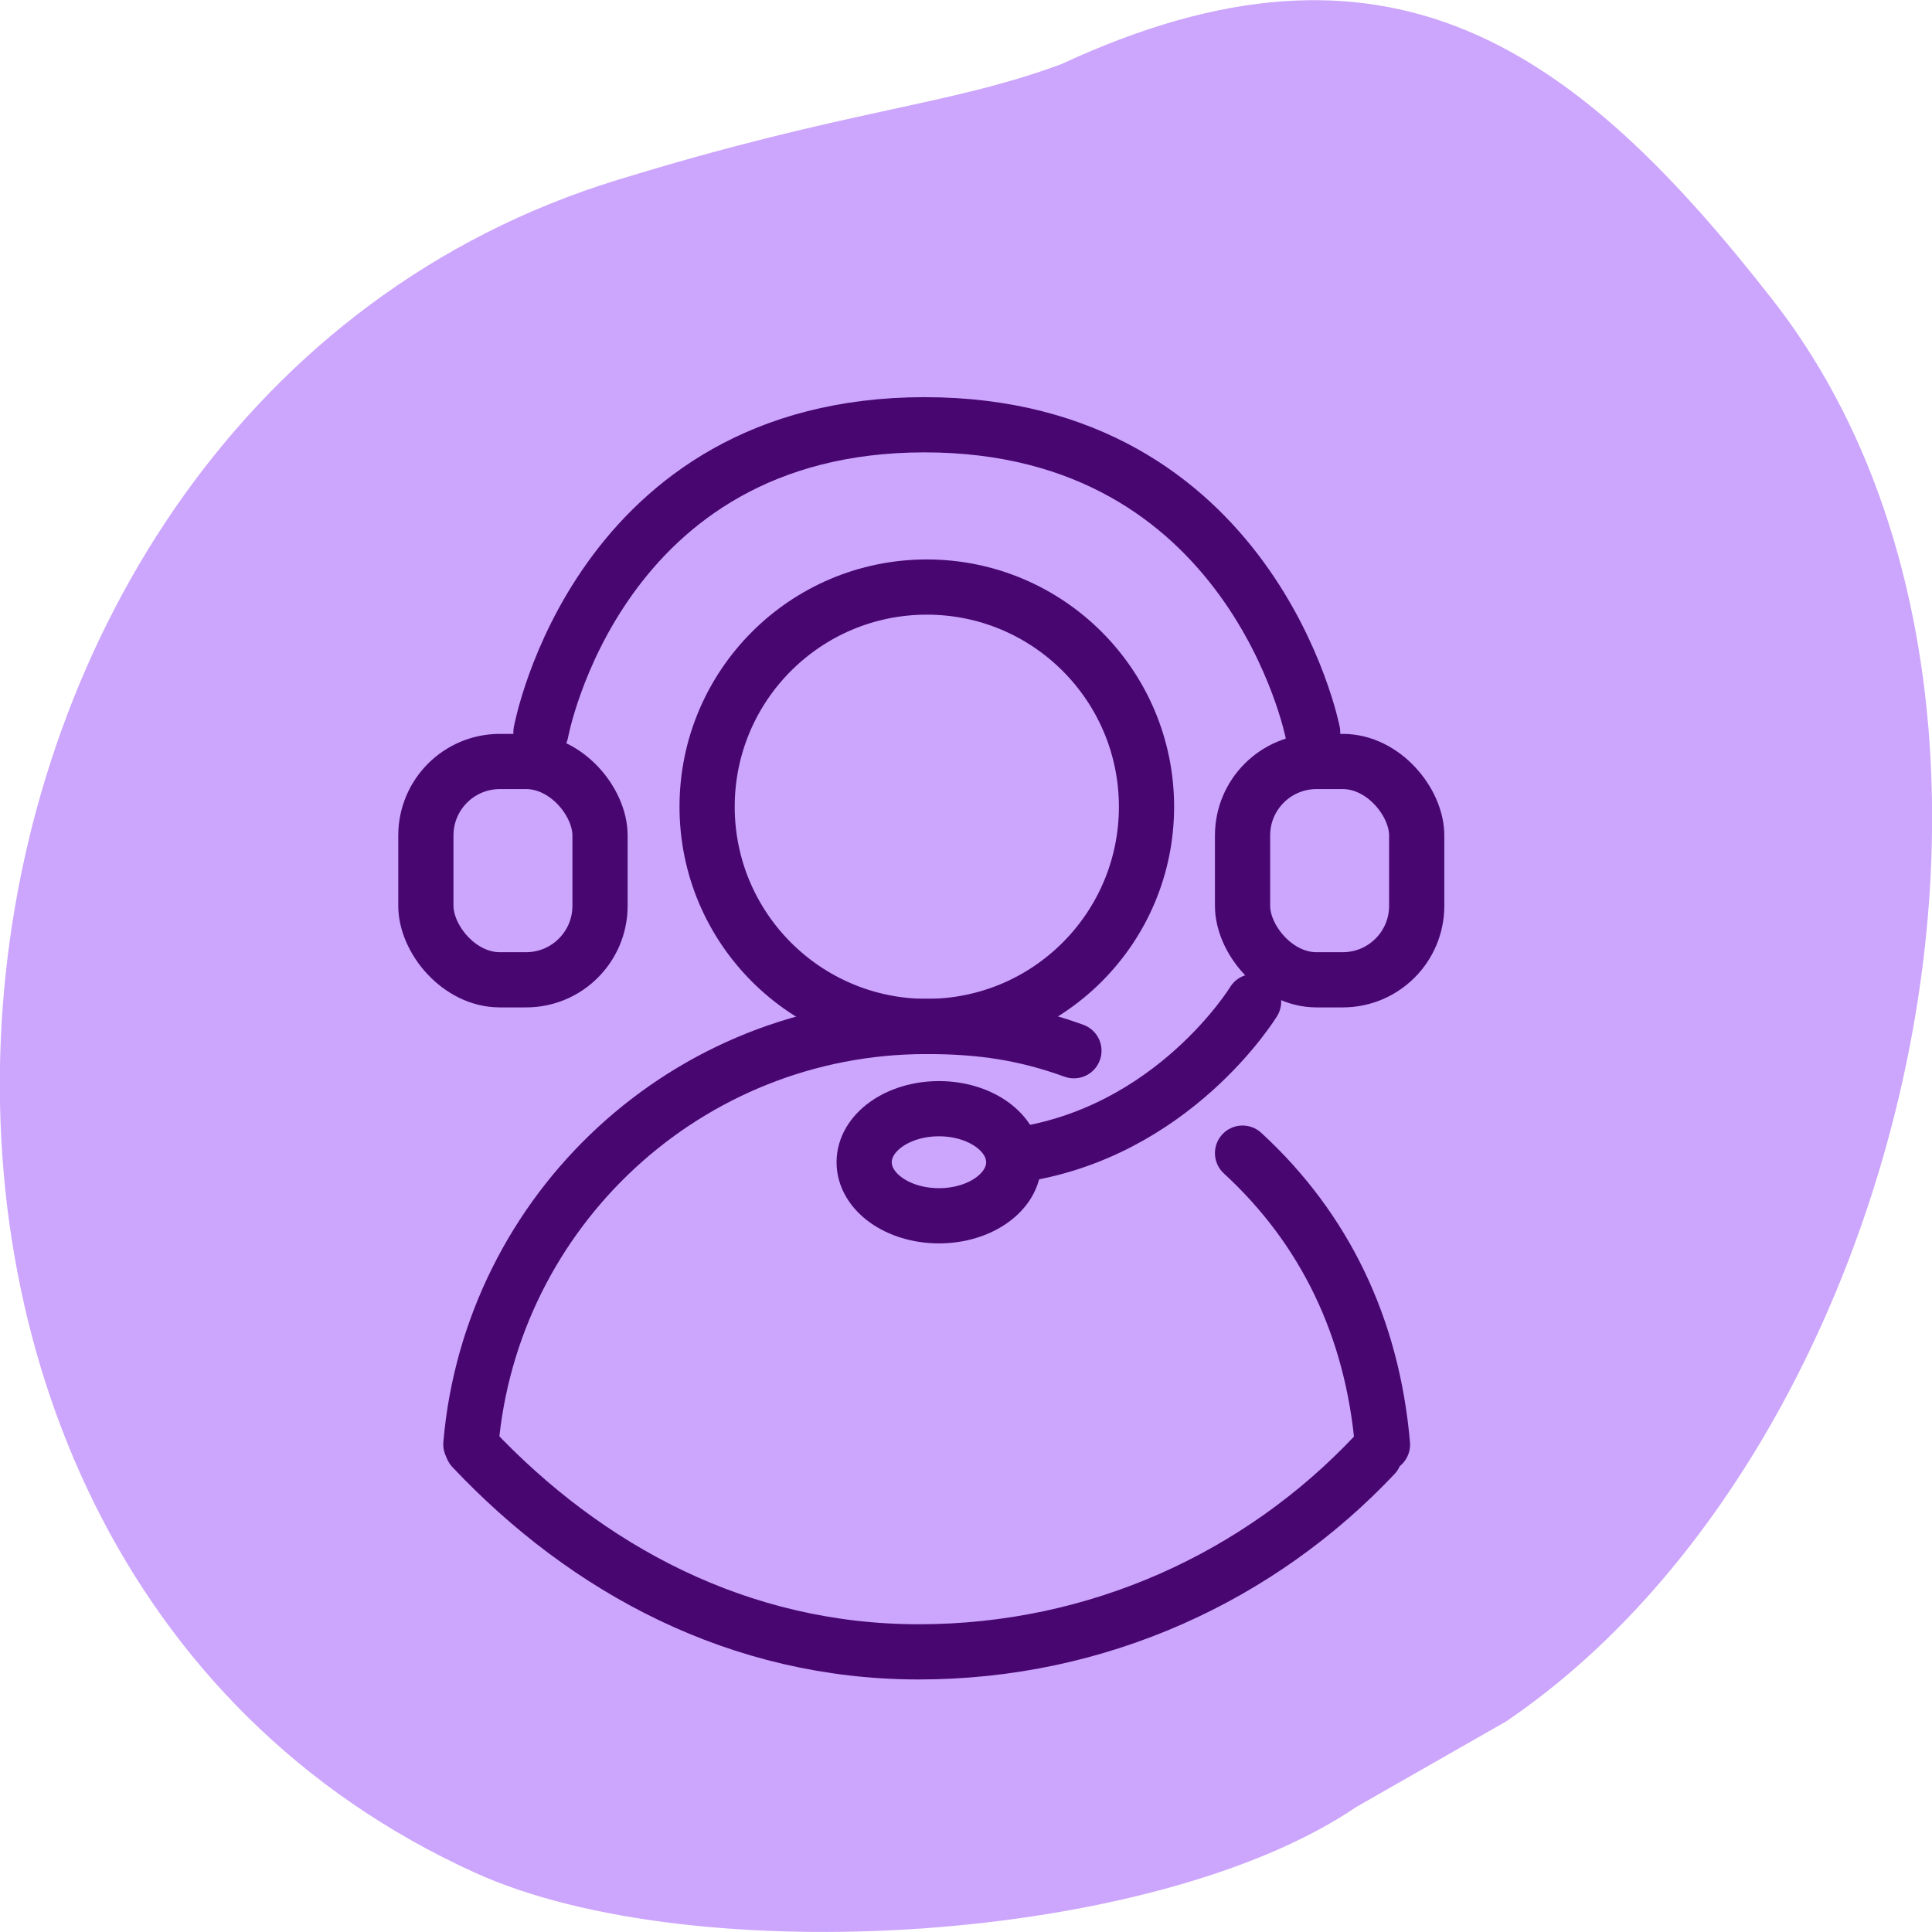
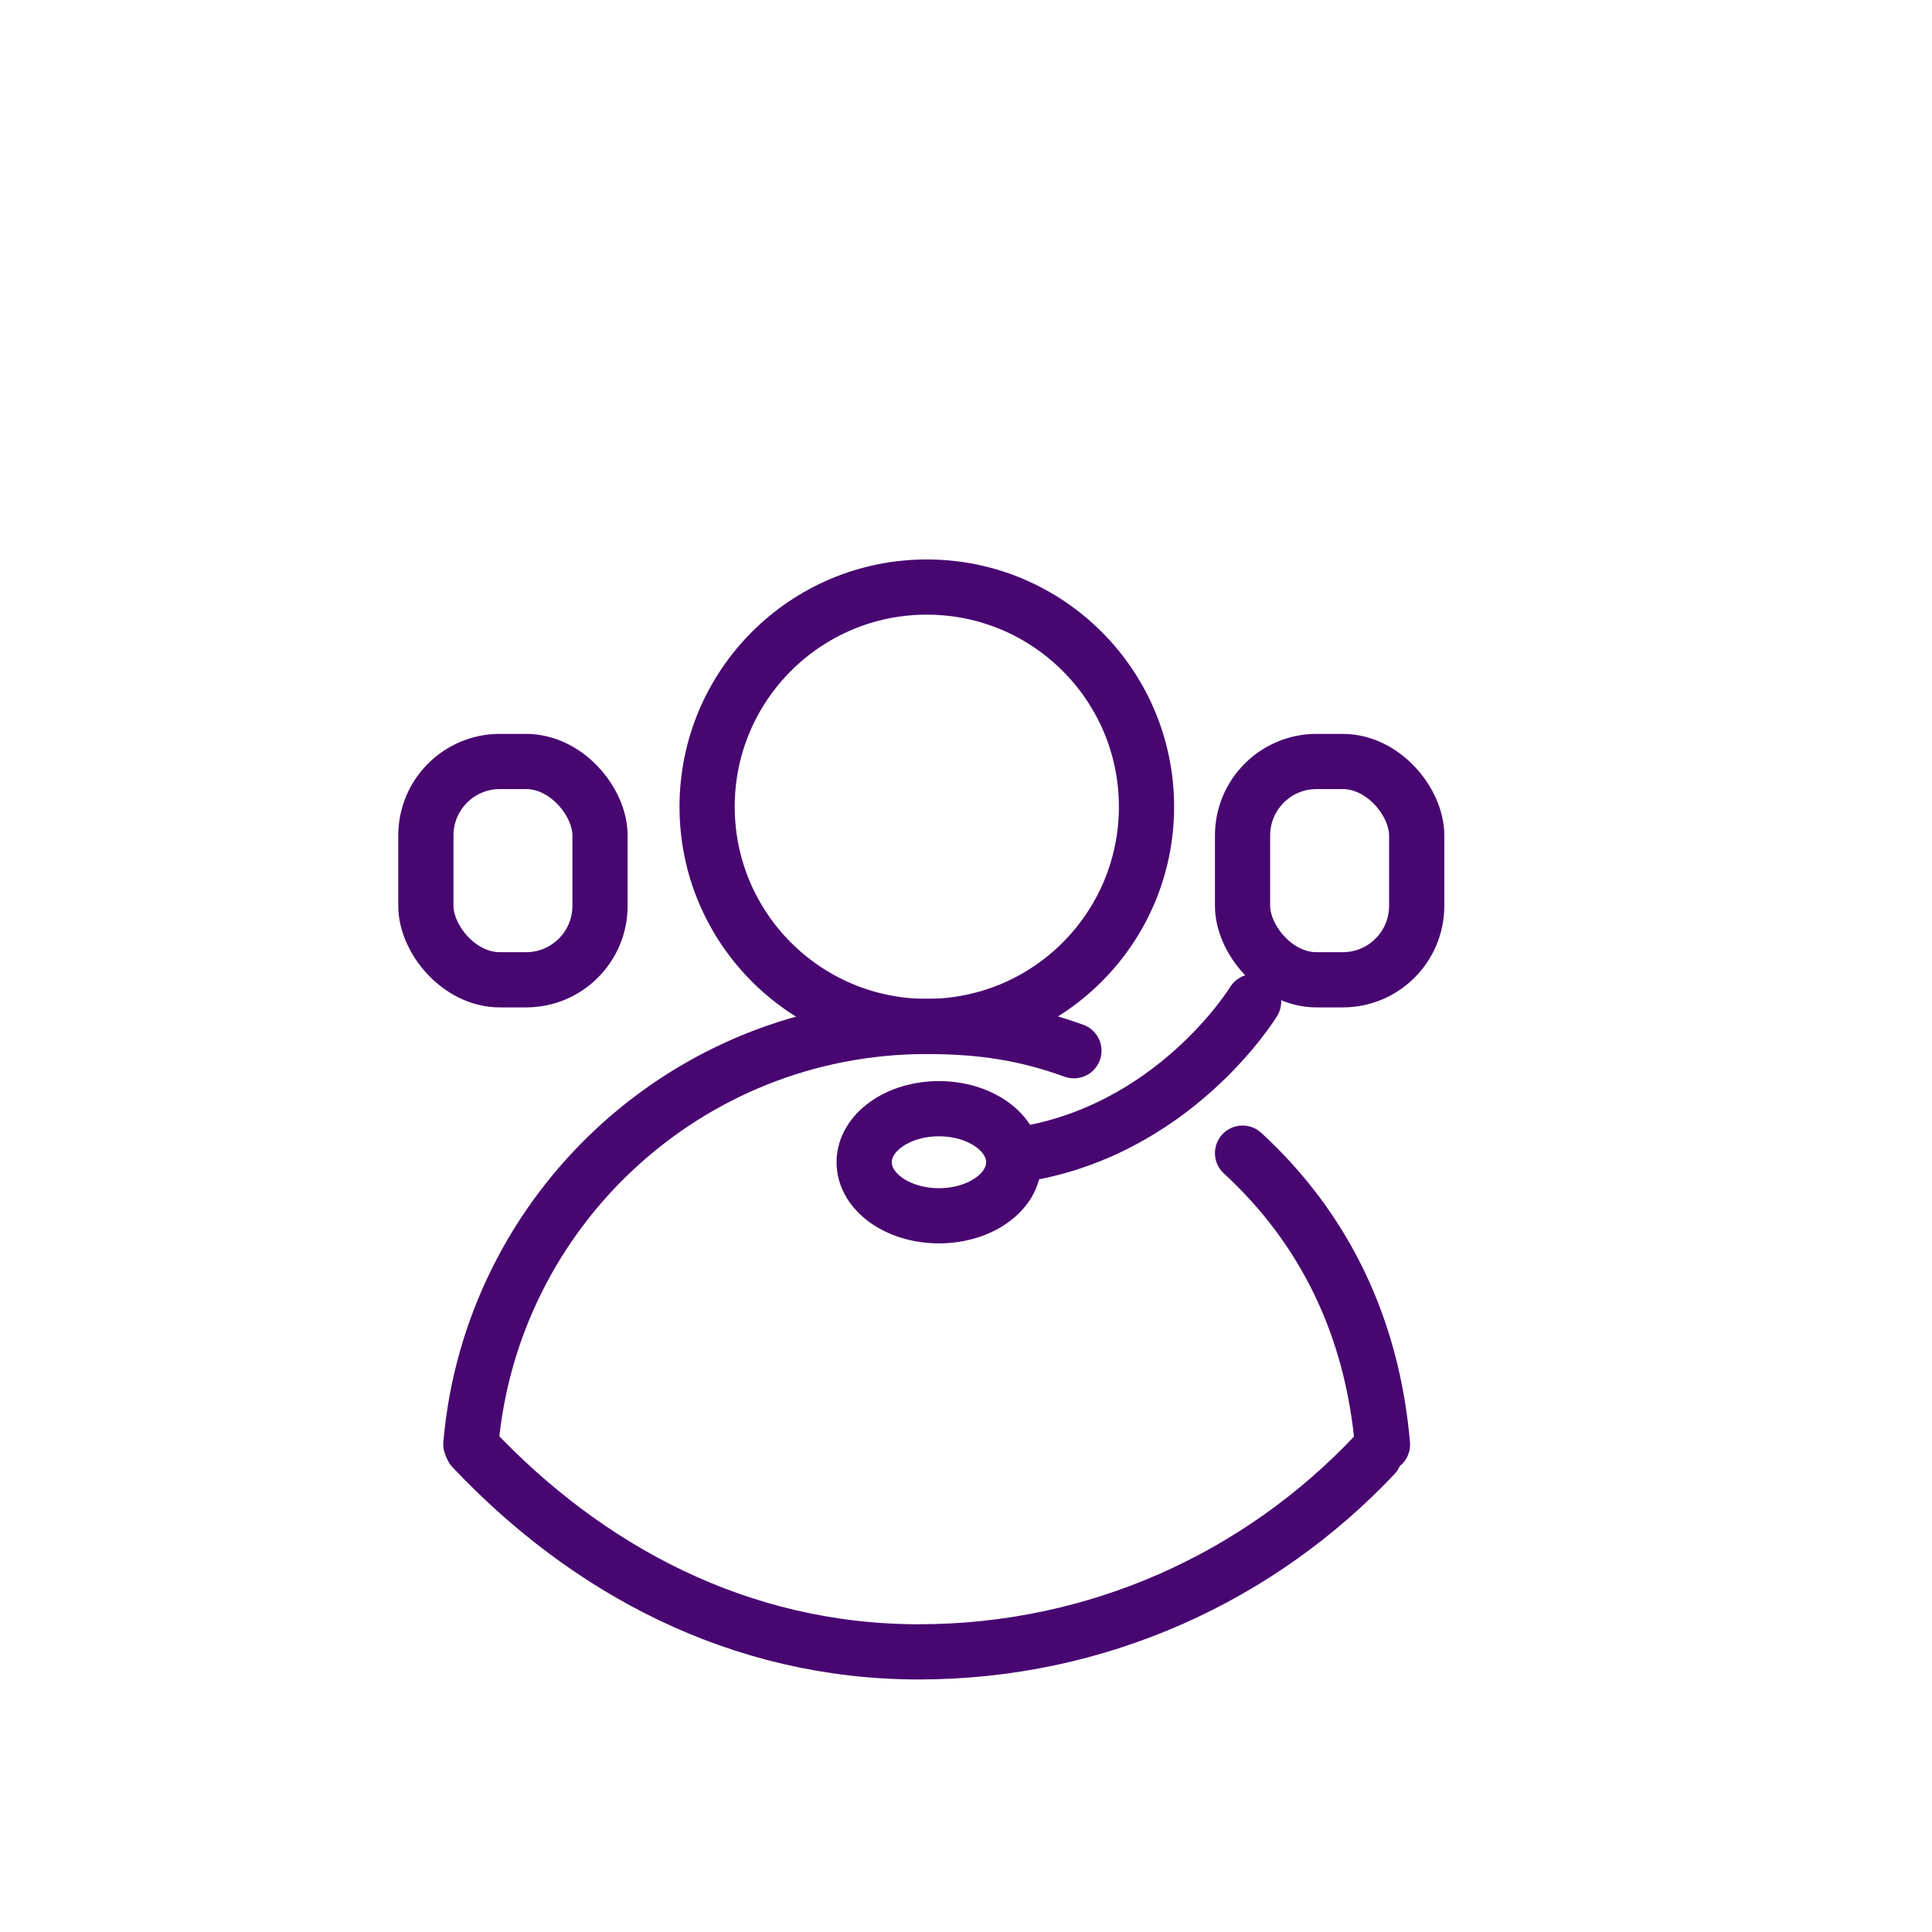
<svg xmlns="http://www.w3.org/2000/svg" id="Layer_1" data-name="Layer 1" viewBox="0 0 70 70">
  <defs>
    <style>
      .cls-1 {
        fill: #cca5fd;
      }

      .cls-2 {
        fill: none;
        stroke: #480670;
        stroke-linecap: round;
        stroke-miterlimit: 10;
        stroke-width: 2px;
      }
    </style>
  </defs>
-   <path class="cls-1" d="M22.37,6.52c8.39-2.58,11.88-2.65,16.07-4.19,11.88-5.52,18.64-.62,25.79,8.54,11.26,14.42,4.99,41.56-9.66,51.5l-5.43,3.1c-7.3,4.96-23.99,5.98-31.91,2.39C-8.45,56.22-4.36,14.72,22.37,6.52Z" />
  <g>
    <circle class="cls-2" cx="33.58" cy="29.23" r="7.96" />
    <g>
      <path class="cls-2" d="M45.02,41.78c2.97,2.73,4.7,6.3,5.07,10.56" />
      <path class="cls-2" d="M17.06,52.33c.73-8.48,7.84-15.14,16.51-15.14,1.98,0,3.57.24,5.34.88" />
      <path class="cls-2" d="M49.8,52.72c-4.14,4.39-10,7.13-16.51,7.13s-12.03-2.99-16.17-7.38" />
    </g>
    <g>
      <rect class="cls-2" x="15.43" y="27.59" width="6.31" height="7.91" rx="2.68" ry="2.68" />
      <rect class="cls-2" x="45.02" y="27.59" width="6.31" height="7.91" rx="2.68" ry="2.68" />
-       <path class="cls-2" d="M19.6,26.53s2.03-11.14,13.9-11.14,14.06,11.14,14.06,11.14" />
      <ellipse class="cls-2" cx="34.02" cy="42.11" rx="2.71" ry="1.94" />
      <path class="cls-2" d="M45.42,36.29s-2.91,4.78-8.63,5.57" />
    </g>
  </g>
</svg>